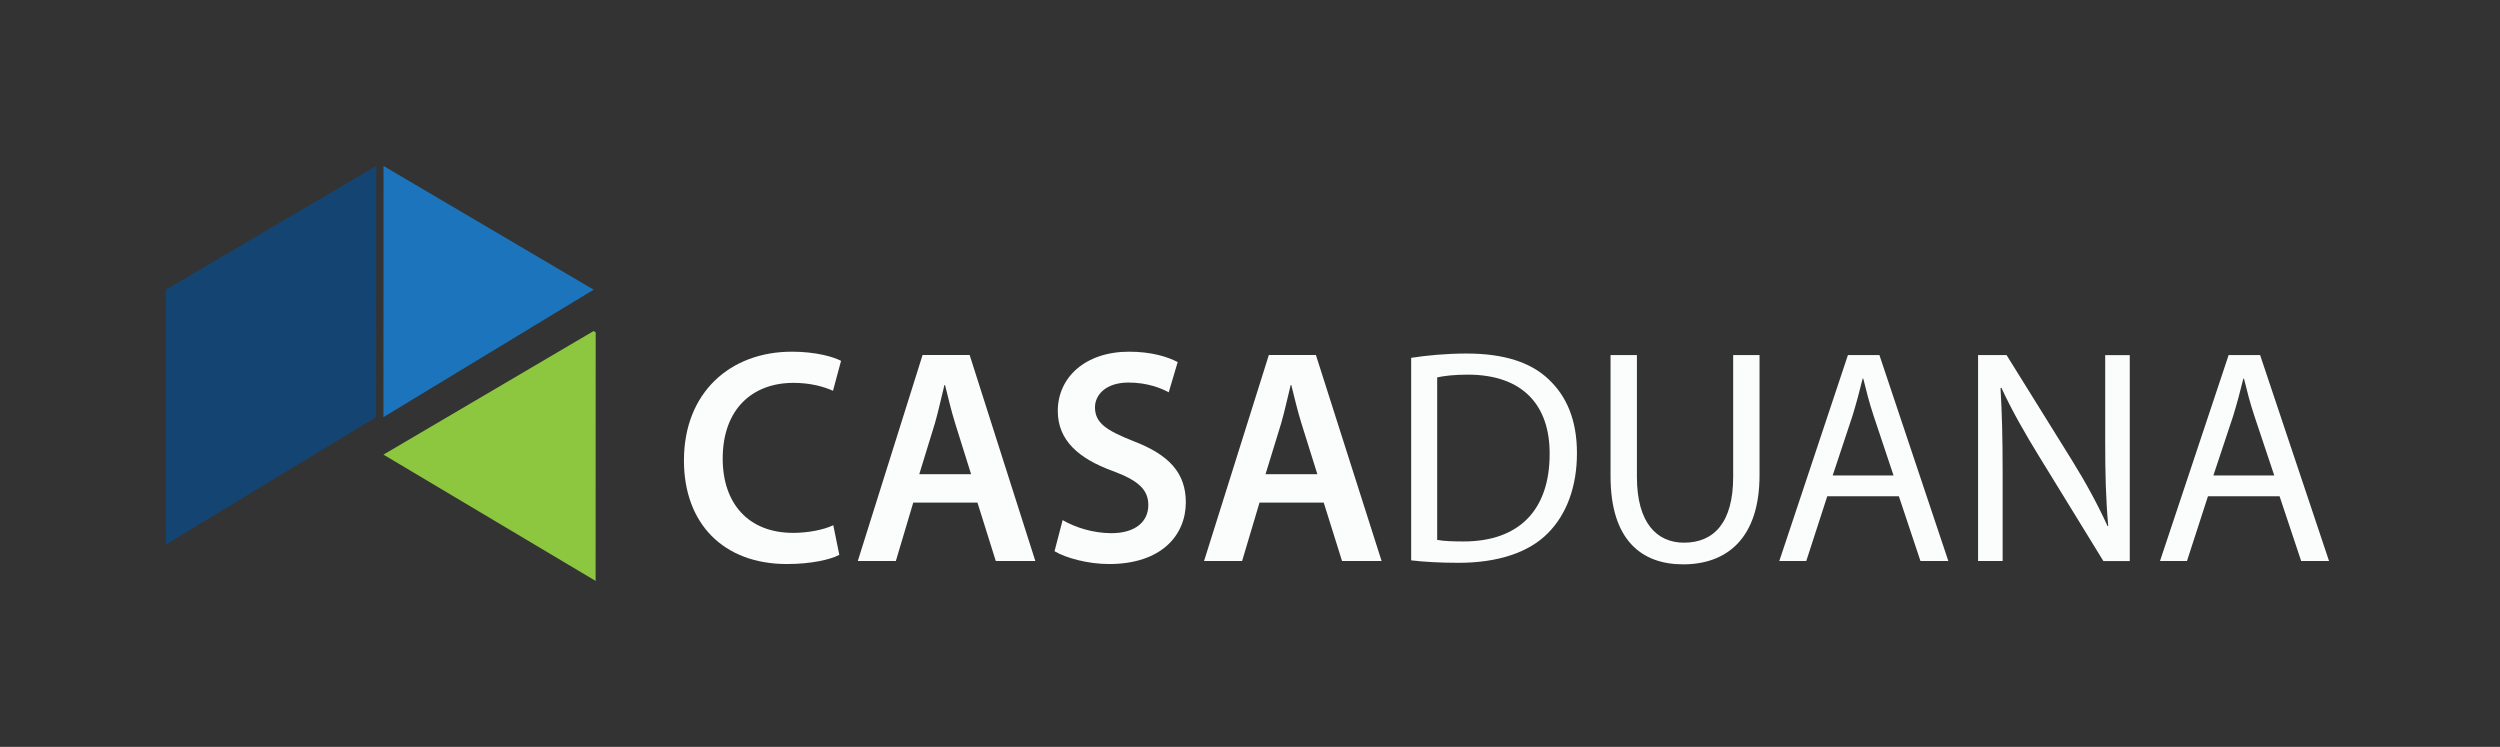
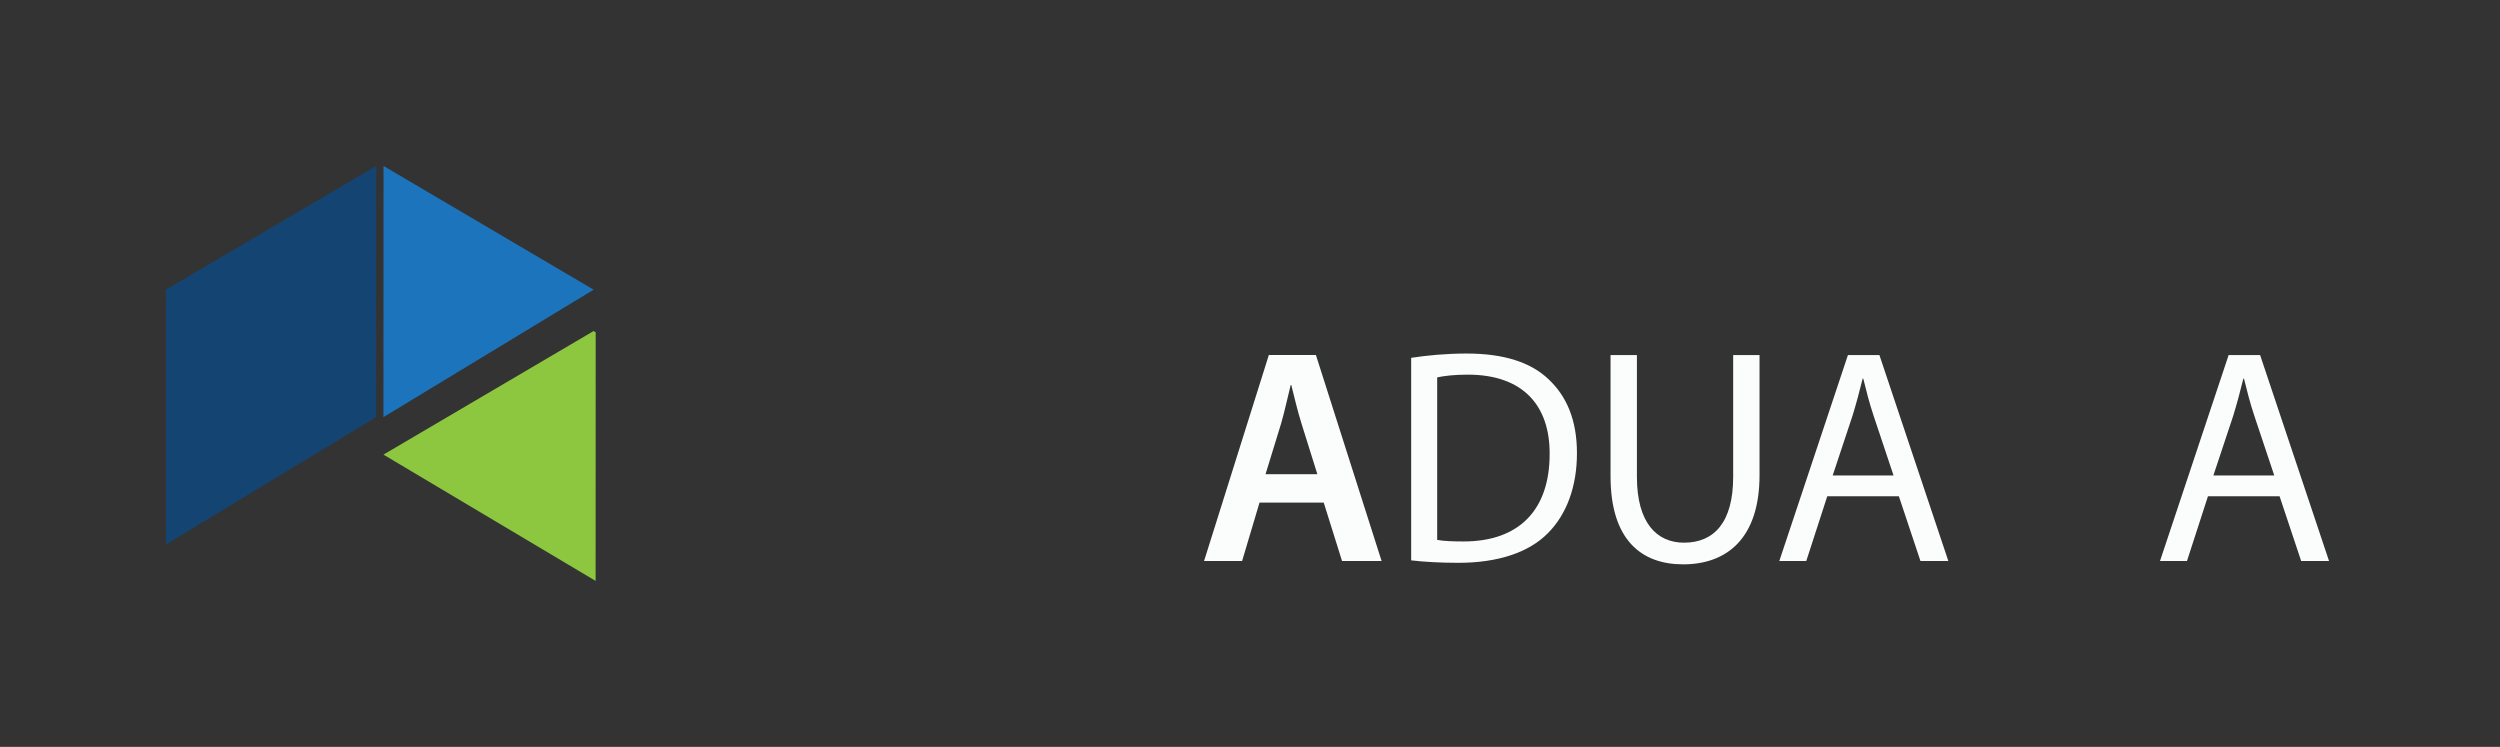
<svg xmlns="http://www.w3.org/2000/svg" width="241" height="72" viewBox="0 0 241 72" fill="none">
  <rect x="0" y="0" width="241" height="72" fill="#333333" stroke="none" />
  <path d="M57.418 56L57.425 32.035L57.22 31.914L36.964 43.825L57.418 56Z" fill="#8DC63F" />
  <path d="M16.622 52.112L36.258 40.209L36.266 16H36.265L16 27.911V51.746V52.511L16.622 52.112Z" fill="#134472" />
  <path d="M57.22 27.93V27.924L36.972 16L36.964 40.209L57.22 27.93Z" fill="#1C75BC" />
-   <path d="M80.904 53.492C80.068 53.935 78.217 54.373 75.873 54.373C69.687 54.373 65.932 50.428 65.932 44.389C65.932 37.849 70.383 33.903 76.337 33.903C78.676 33.903 80.353 34.406 81.078 34.785L80.3 37.671C79.377 37.258 78.106 36.908 76.487 36.908C72.529 36.908 69.668 39.44 69.668 44.212C69.668 48.571 72.181 51.369 76.458 51.369C77.903 51.369 79.406 51.073 80.329 50.63L80.909 53.487L80.904 53.492Z" fill="#FBFCFC" />
-   <path d="M88.037 48.453L86.361 54.078H82.692L88.936 34.223H93.474L99.805 54.078H95.992L94.228 48.453H88.042H88.037ZM93.614 45.714L92.082 40.824C91.705 39.617 91.386 38.262 91.101 37.115H91.043C90.753 38.262 90.463 39.646 90.12 40.824L88.617 45.714H93.614Z" fill="#FBFCFC" />
-   <path d="M102.429 50.133C103.584 50.812 105.319 51.398 107.141 51.398C109.422 51.398 110.698 50.31 110.698 48.689C110.698 47.187 109.717 46.305 107.228 45.389C104.019 44.212 101.97 42.474 101.97 39.617C101.97 36.376 104.628 33.903 108.847 33.903C110.959 33.903 112.515 34.376 113.53 34.903L112.665 37.819C111.969 37.435 110.611 36.878 108.794 36.878C106.542 36.878 105.556 38.114 105.556 39.262C105.556 40.794 106.682 41.498 109.282 42.533C112.665 43.828 114.313 45.567 114.313 48.423C114.313 51.605 111.945 54.373 106.914 54.373C104.86 54.373 102.724 53.782 101.656 53.137L102.439 50.133H102.429Z" fill="#FBFCFC" />
  <path d="M121.417 48.453L119.74 54.078H116.072L122.316 34.223H126.854L133.185 54.078H129.372L127.608 48.453H121.422H121.417ZM126.994 45.714L125.462 40.824C125.085 39.617 124.766 38.262 124.481 37.115H124.423C124.133 38.262 123.843 39.646 123.5 40.824L121.997 45.714H126.994Z" fill="#FBFCFC" />
  <path d="M136.037 34.494C137.569 34.258 139.391 34.081 141.382 34.081C144.996 34.081 147.567 34.933 149.273 36.553C151.008 38.174 152.018 40.469 152.018 43.68C152.018 46.892 151.037 49.571 149.215 51.398C147.394 53.255 144.388 54.255 140.604 54.255C138.811 54.255 137.308 54.166 136.037 54.019V34.489V34.494ZM138.55 52.048C139.188 52.167 140.111 52.196 141.092 52.196C146.466 52.196 149.385 49.133 149.385 43.774C149.414 39.09 146.814 36.115 141.493 36.115C140.193 36.115 139.212 36.233 138.545 36.381V52.048H138.55Z" fill="#FBFCFC" />
  <path d="M157.799 34.228V45.98C157.799 50.428 159.737 52.314 162.337 52.314C165.226 52.314 167.077 50.369 167.077 45.98V34.228H169.619V45.803C169.619 51.901 166.468 54.403 162.25 54.403C158.263 54.403 155.257 52.078 155.257 45.921V34.228H157.799Z" fill="#FBFCFC" />
  <path d="M176.149 47.837L174.124 54.083H171.524L178.14 34.228H181.175L187.82 54.083H185.133L183.05 47.837H176.144H176.149ZM182.537 45.833L180.629 40.119C180.194 38.824 179.904 37.647 179.619 36.494H179.561C179.271 37.671 178.952 38.878 178.579 40.09L176.671 45.833H182.537Z" fill="#FBFCFC" />
-   <path d="M190.686 54.083V34.228H193.431L199.675 44.271C201.12 46.596 202.246 48.689 203.173 50.724L203.231 50.694C202.999 48.044 202.941 45.626 202.941 42.538V34.233H205.309V54.088H202.767L196.582 44.015C195.224 41.809 193.924 39.538 192.938 37.386L192.851 37.415C192.996 39.917 193.054 42.306 193.054 45.601V54.083H190.686Z" fill="#FBFCFC" />
  <path d="M212.849 47.837L210.824 54.083H208.224L214.84 34.228H217.875L224.52 54.083H221.833L219.75 47.837H212.844H212.849ZM219.238 45.833L217.329 40.119C216.894 38.824 216.604 37.647 216.319 36.494H216.261C215.971 37.671 215.652 38.878 215.28 40.09L213.371 45.833H219.238Z" fill="#FBFCFC" />
</svg>